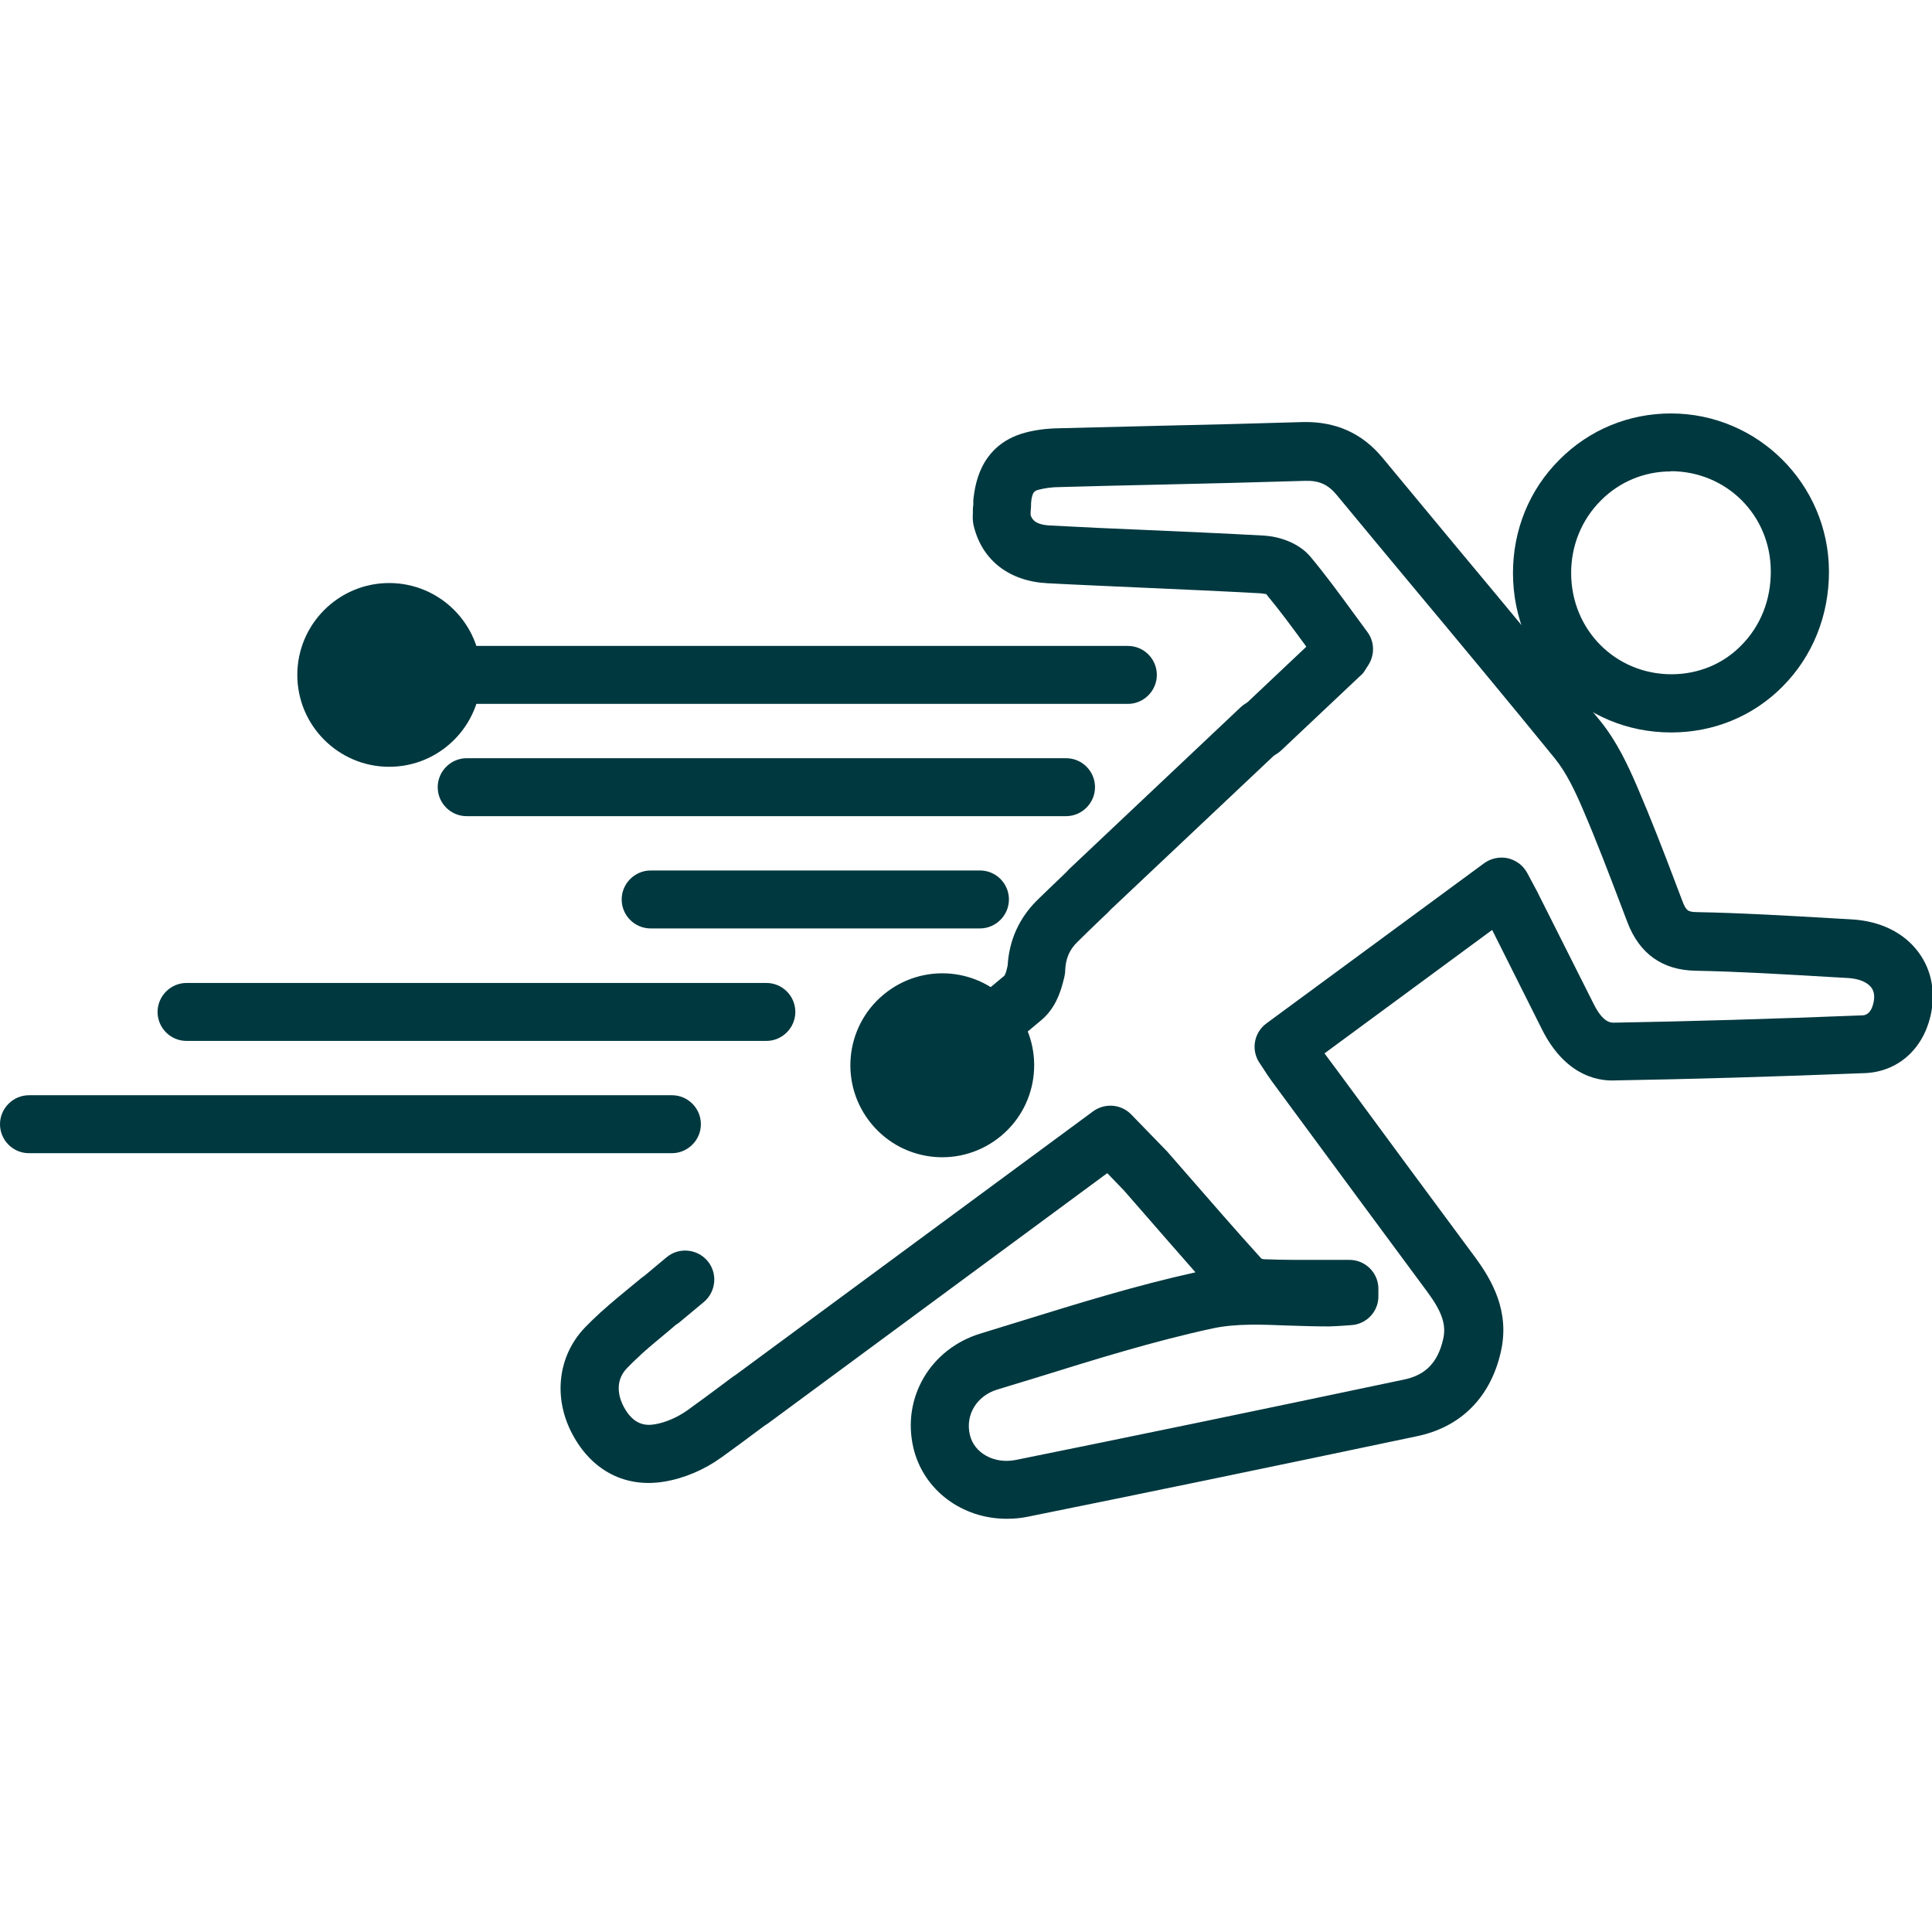
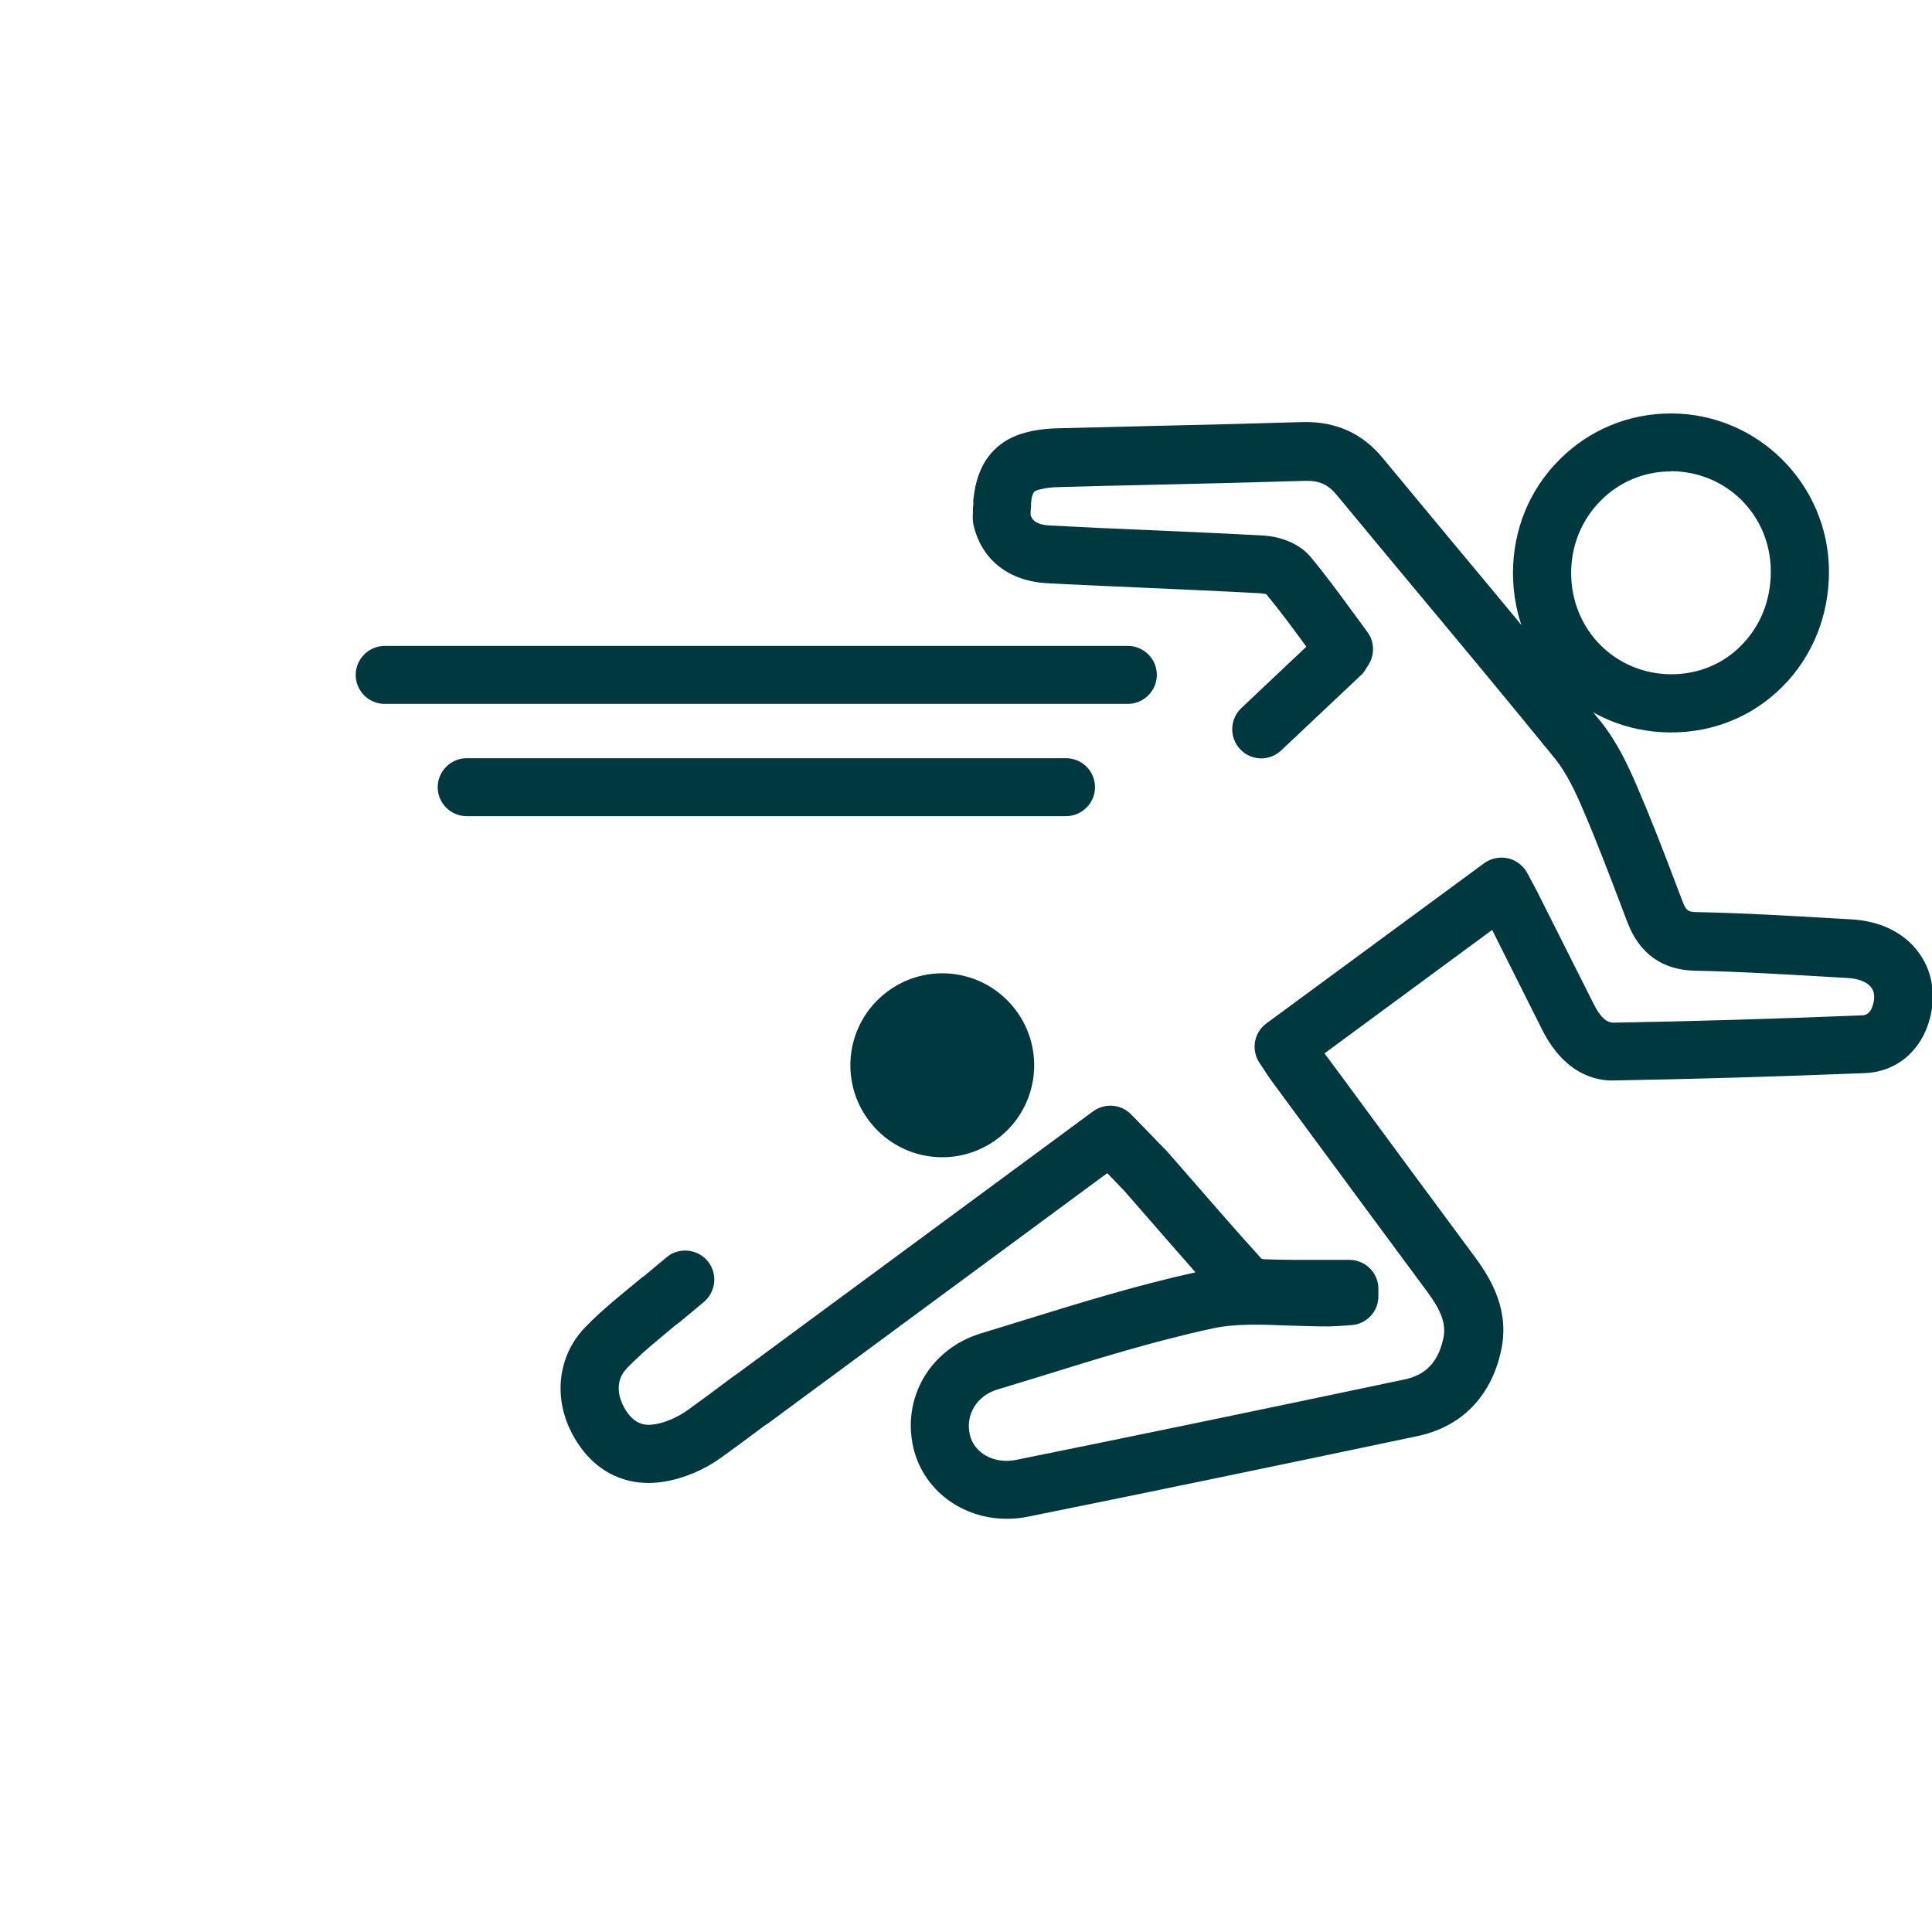
<svg xmlns="http://www.w3.org/2000/svg" id="Layer_1" viewBox="0 0 90 90">
  <defs>
    <style>.cls-1{fill:#00383f;}</style>
  </defs>
  <path class="cls-1" d="m46.89,70.75c-2.06,0-3.87-1.32-4.34-3.3-.55-2.33.79-4.62,3.13-5.33l1.85-.57c2.65-.82,5.39-1.67,8.16-2.28-.84-.95-1.67-1.91-2.5-2.86l-.82-.94-.79-.82-15.82,11.67s-.09.06-.14.09l-.31.23c-.56.42-1.13.84-1.7,1.25-.8.58-1.75.98-2.67,1.13-1.8.3-3.36-.5-4.27-2.2-.91-1.69-.69-3.64.56-4.96.23-.24.47-.47.71-.69.03-.03.06-.06.1-.09.46-.41.89-.77,1.32-1.12l.51-.42s.1-.08.15-.11l1.03-.86c.57-.48,1.43-.4,1.91.17s.4,1.43-.17,1.91l-1.14.95s-.1.08-.16.11c0,0,0,0,0,0l-.4.34c-.41.34-.81.67-1.2,1.02,0,0-.02.02-.04.04,0,0-.01.01-.02.02-.22.2-.43.4-.63.61-.64.67-.31,1.49-.14,1.8.46.85,1.02.88,1.44.81.5-.08,1.07-.33,1.53-.66.56-.4,1.11-.81,1.66-1.22l.44-.33s.1-.07.15-.1l16.64-12.27c.55-.4,1.31-.34,1.78.15l1.67,1.72.89,1.02c1.16,1.33,2.32,2.67,3.5,3.97,0,0,.08.03.12.03.94.04,1.92.03,2.87.03h1.11c.73,0,1.33.58,1.35,1.31v.34c.03.73-.54,1.35-1.27,1.39l-.28.02c-.25.02-.49.03-.74.04-.62,0-1.25-.02-1.88-.04-1.27-.05-2.47-.1-3.54.13-2.74.59-5.5,1.45-8.17,2.28l-1.87.57c-.96.29-1.5,1.18-1.28,2.11.2.86,1.14,1.37,2.14,1.17,5.24-1.06,11-2.25,18.11-3.75.99-.21,1.56-.81,1.8-1.89.15-.66-.06-1.27-.74-2.19-2.1-2.83-4.18-5.66-6.27-8.49l-.98-1.33c-.14-.19-.27-.39-.41-.61l-.16-.24c-.4-.6-.26-1.41.33-1.84l10.14-7.46c.32-.23.72-.31,1.1-.23.38.09.71.33.9.68l.15.28c.11.21.21.39.31.58l2.64,5.25c.44.88.8.87.94.87,3.48-.06,7.26-.17,11.56-.34.11,0,.4-.02.53-.57.07-.3.04-.55-.1-.73-.19-.25-.58-.41-1.08-.44l-.88-.05c-2.05-.12-4.17-.25-6.24-.29-1.53-.03-2.6-.79-3.16-2.26l-.3-.79c-.56-1.47-1.14-3-1.77-4.46-.34-.8-.76-1.7-1.31-2.38-2.19-2.69-4.41-5.36-6.63-8.02-1.17-1.41-2.35-2.82-3.52-4.24-.41-.5-.83-.69-1.48-.67-2.33.07-4.65.13-6.98.18-1.48.03-2.96.07-4.45.11-.37,0-.7.05-.97.12-.19.05-.3.08-.36.52,0,.04,0,.08-.01.11,0,.05,0,.09,0,.14l-.02.28s0,.05,0,.08c0,.02,0,.04,0,.06.07.21.24.45.92.48,1.49.08,2.99.15,4.48.21,1.82.08,3.65.16,5.47.26.68.04,1.61.32,2.17.99.69.83,1.33,1.7,1.95,2.55.23.31.46.63.69.94.34.45.36,1.06.06,1.54l-.16.25c-.06.1-.13.19-.22.26l-3.69,3.48c-.54.51-1.4.49-1.91-.06-.51-.54-.49-1.4.06-1.92l3.02-2.85s-.02-.03-.03-.05c-.59-.81-1.21-1.65-1.85-2.42.02.03-.12-.01-.23-.02-1.81-.1-3.63-.18-5.44-.26-1.5-.07-3-.13-4.5-.21-1.77-.09-3.03-1.05-3.43-2.63-.07-.26-.06-.48-.05-.64v-.16c0-.08.01-.15.02-.23,0-.04,0-.08,0-.13,0-.14.02-.26.04-.39.28-1.91,1.44-2.58,2.36-2.83.47-.13,1.01-.2,1.59-.21,1.48-.04,2.97-.07,4.45-.11,2.32-.05,4.64-.11,6.96-.18,1.48-.02,2.7.51,3.65,1.65,1.17,1.41,2.34,2.82,3.51,4.23,2.23,2.67,4.45,5.35,6.65,8.05.77.95,1.28,2.05,1.7,3.02.65,1.51,1.25,3.06,1.82,4.57l.3.79c.18.47.27.51.68.52,2.13.04,4.28.17,6.35.29l.88.05c1.32.08,2.42.62,3.09,1.53.62.83.81,1.89.56,2.97-.37,1.58-1.55,2.6-3.06,2.66-4.32.17-8.12.28-11.62.34-1,.05-2.41-.38-3.41-2.36l-2.33-4.65-7.81,5.75.75,1.01c2.08,2.83,4.17,5.66,6.26,8.48.78,1.06,1.63,2.51,1.21,4.39-.47,2.12-1.85,3.52-3.89,3.95-7.12,1.5-12.88,2.69-18.13,3.75-.33.07-.65.1-.97.1Z" />
-   <path class="cls-1" d="m43.73,51.12c-.39,0-.77-.17-1.04-.49-.48-.58-.4-1.43.18-1.91,1.31-1.09,2.61-2.18,3.92-3.27h0s.06-.08.12-.34l.03-.13c.07-1.18.53-2.2,1.36-3.03.36-.35.72-.7,1.09-1.05l.3-.29s.07-.08.1-.11l8-7.55c.54-.51,1.4-.49,1.91.06.51.54.49,1.4-.06,1.91l-7.93,7.48s-.06.07-.09.1l-.38.36c-.35.34-.71.68-1.05,1.02-.38.37-.55.79-.57,1.34,0,.1-.02.2-.04.3l-.07.27c-.13.49-.37,1.2-1,1.73-1.31,1.1-2.62,2.19-3.93,3.29-.25.21-.56.31-.87.31Z" />
  <path class="cls-1" d="m41.15,46.34c-1.81,1.51-2.06,4.21-.54,6.03s4.21,2.06,6.03.54c1.81-1.51,2.06-4.21.54-6.03s-4.21-2.06-6.03-.54Z" />
  <path class="cls-1" d="m77.86,34.12h-.02c-4.12,0-7.35-3.27-7.36-7.42,0-2.01.76-3.89,2.17-5.29,1.38-1.39,3.23-2.15,5.19-2.15h0c4.04,0,7.34,3.29,7.36,7.34.01,2.06-.76,3.98-2.17,5.39-1.37,1.38-3.21,2.13-5.17,2.13Zm-.02-12.16c-1.24,0-2.4.48-3.27,1.36-.89.89-1.38,2.09-1.38,3.37,0,2.64,2.05,4.71,4.66,4.72,0,0,0,0,.01,0,1.24,0,2.4-.47,3.25-1.34.9-.9,1.39-2.13,1.38-3.47-.01-2.6-2.06-4.64-4.65-4.65h0Z" />
  <path class="cls-1" d="m52.54,32.79H17.92c-.75,0-1.35-.61-1.35-1.35s.61-1.35,1.35-1.35h34.62c.75,0,1.35.61,1.35,1.35s-.61,1.35-1.35,1.35Z" />
-   <path class="cls-1" d="m18.13,27.16c-2.36,0-4.28,1.92-4.28,4.28s1.92,4.28,4.28,4.28,4.28-1.92,4.28-4.28-1.92-4.28-4.28-4.28Z" />
  <path class="cls-1" d="m49.66,38.02h-27.92c-.75,0-1.35-.61-1.35-1.35s.61-1.35,1.35-1.35h27.92c.75,0,1.35.61,1.35,1.35s-.61,1.35-1.35,1.35Z" />
-   <path class="cls-1" d="m45.65,43.25h-15.34c-.75,0-1.35-.61-1.35-1.35s.61-1.35,1.35-1.35h15.34c.75,0,1.35.61,1.35,1.35s-.61,1.35-1.35,1.35Z" />
-   <path class="cls-1" d="m35.7,48.49H8.69c-.75,0-1.35-.61-1.35-1.35s.61-1.35,1.35-1.35h27.01c.75,0,1.35.61,1.35,1.35s-.61,1.35-1.35,1.35Z" />
-   <path class="cls-1" d="m31.31,53.72H1.35c-.75,0-1.35-.61-1.35-1.35s.61-1.35,1.35-1.35h29.95c.75,0,1.35.61,1.35,1.35s-.61,1.35-1.35,1.35Z" />
</svg>